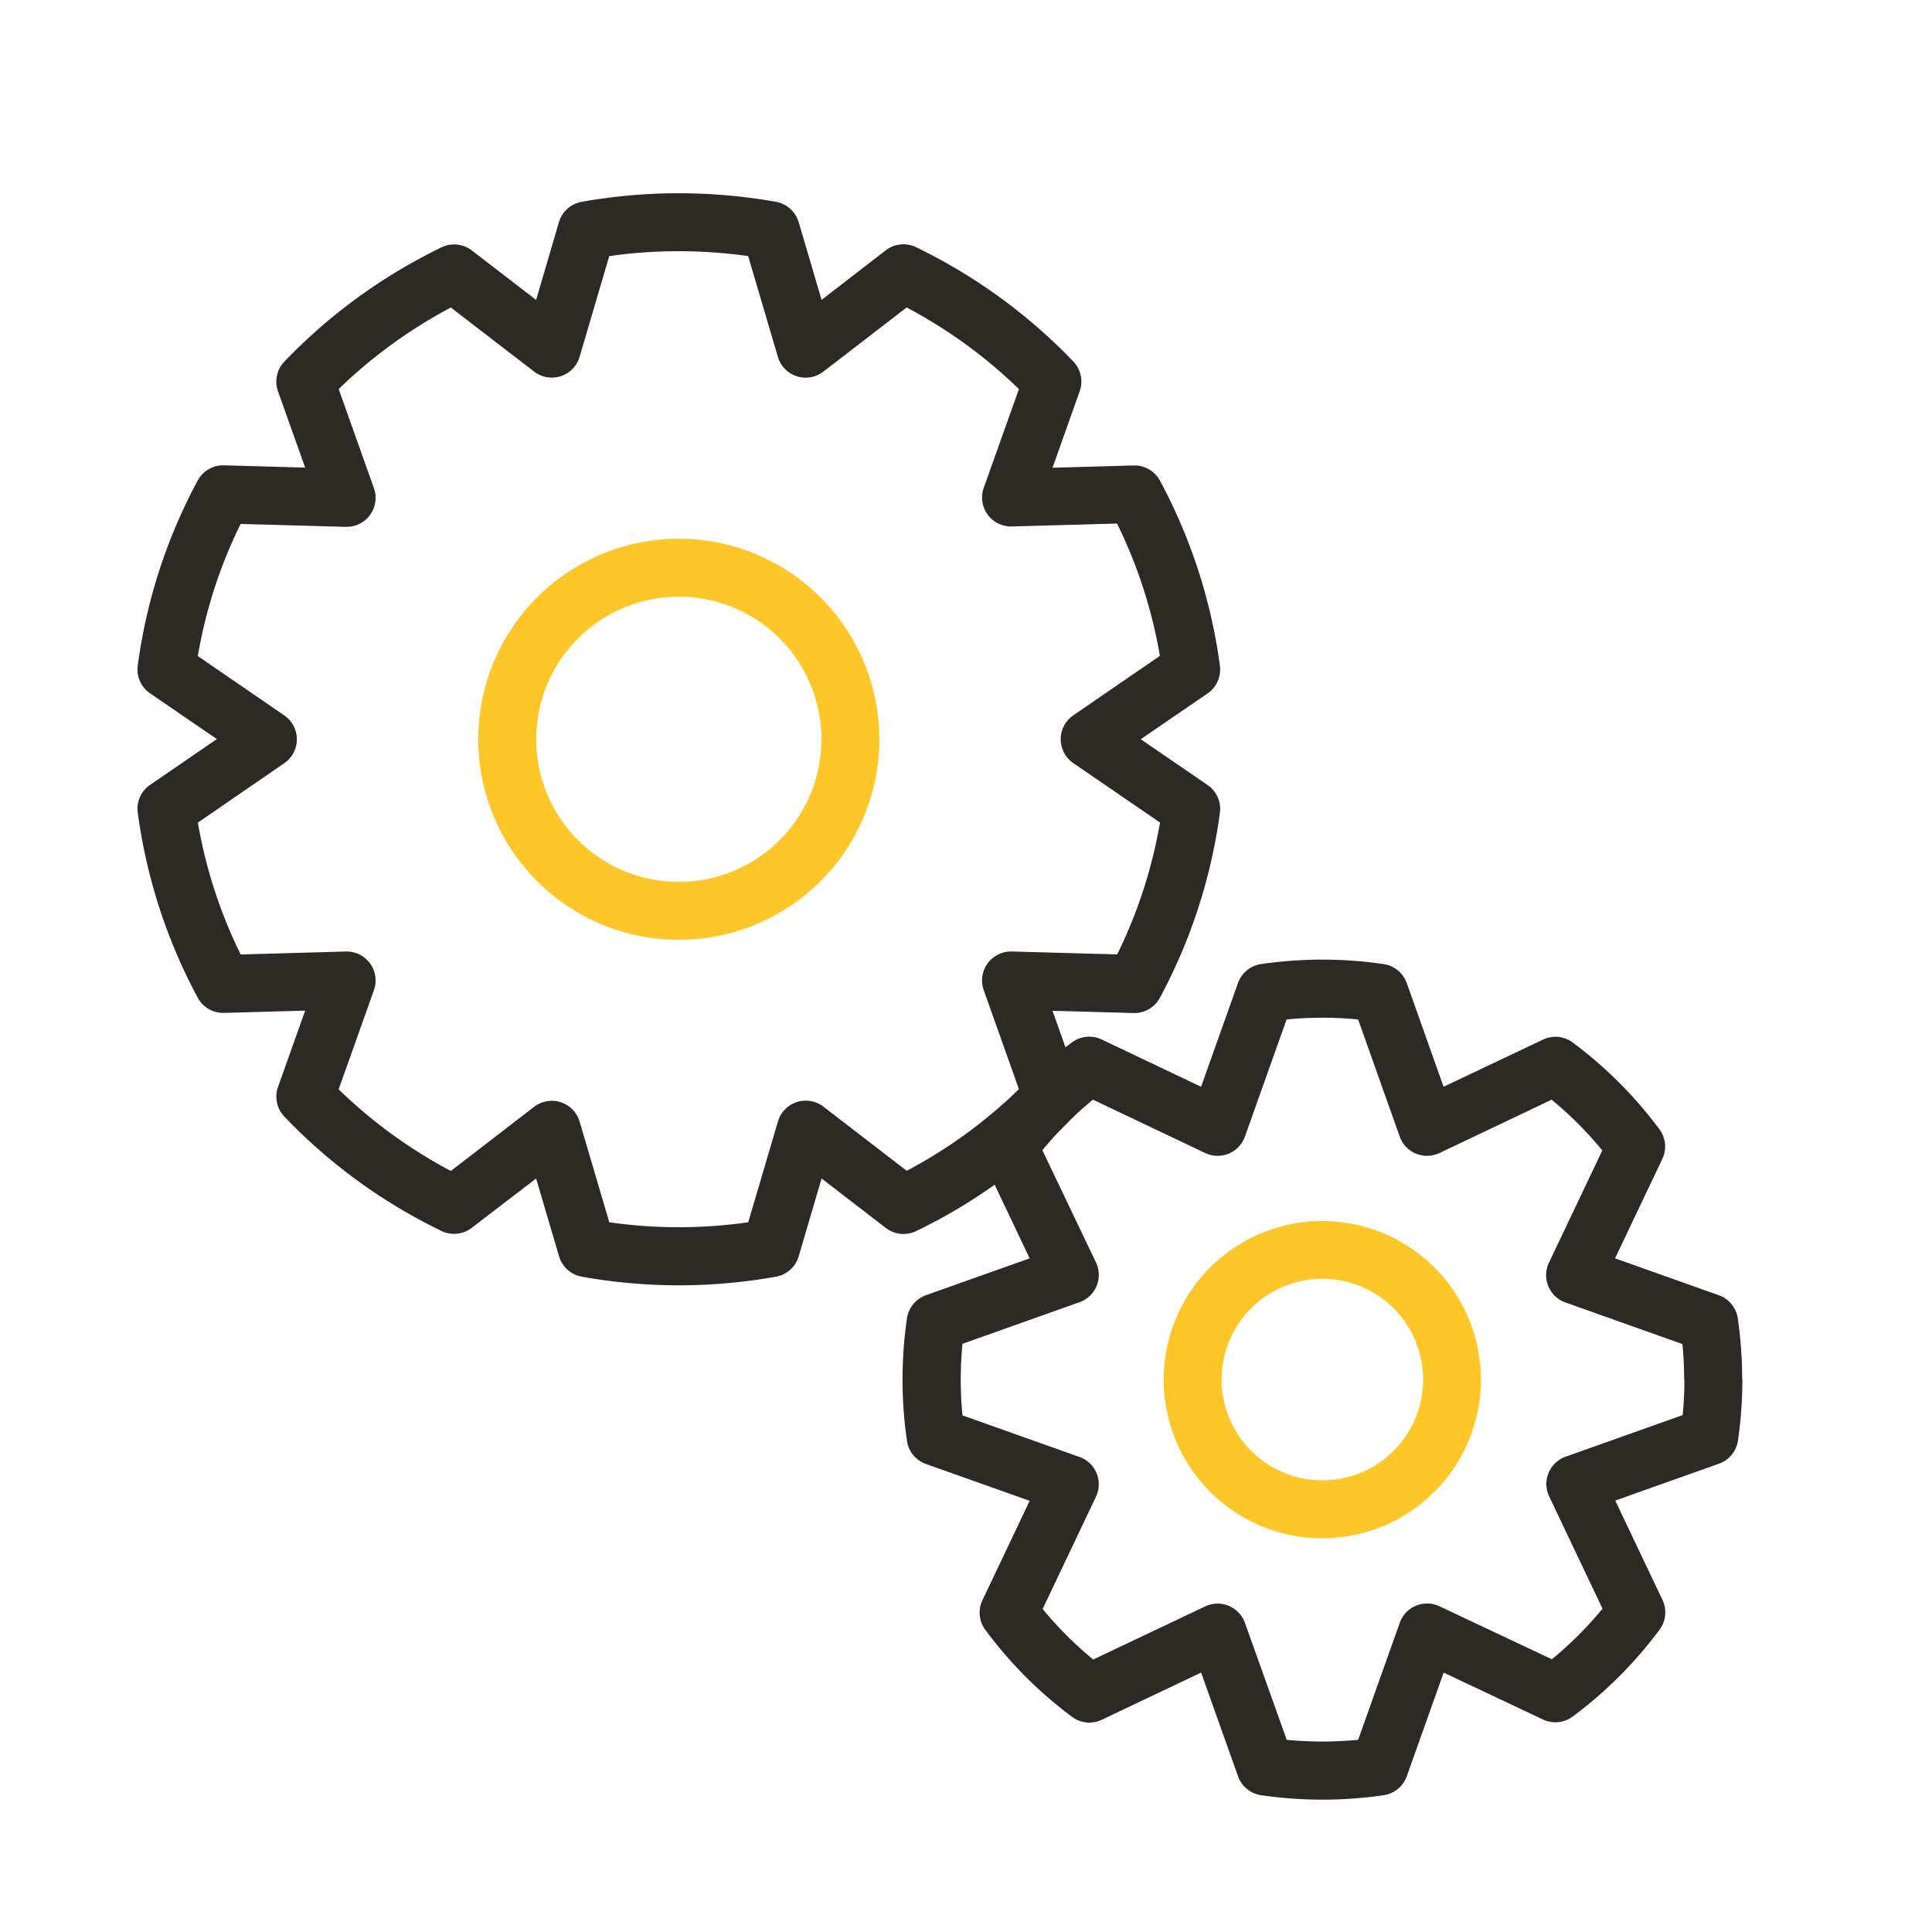
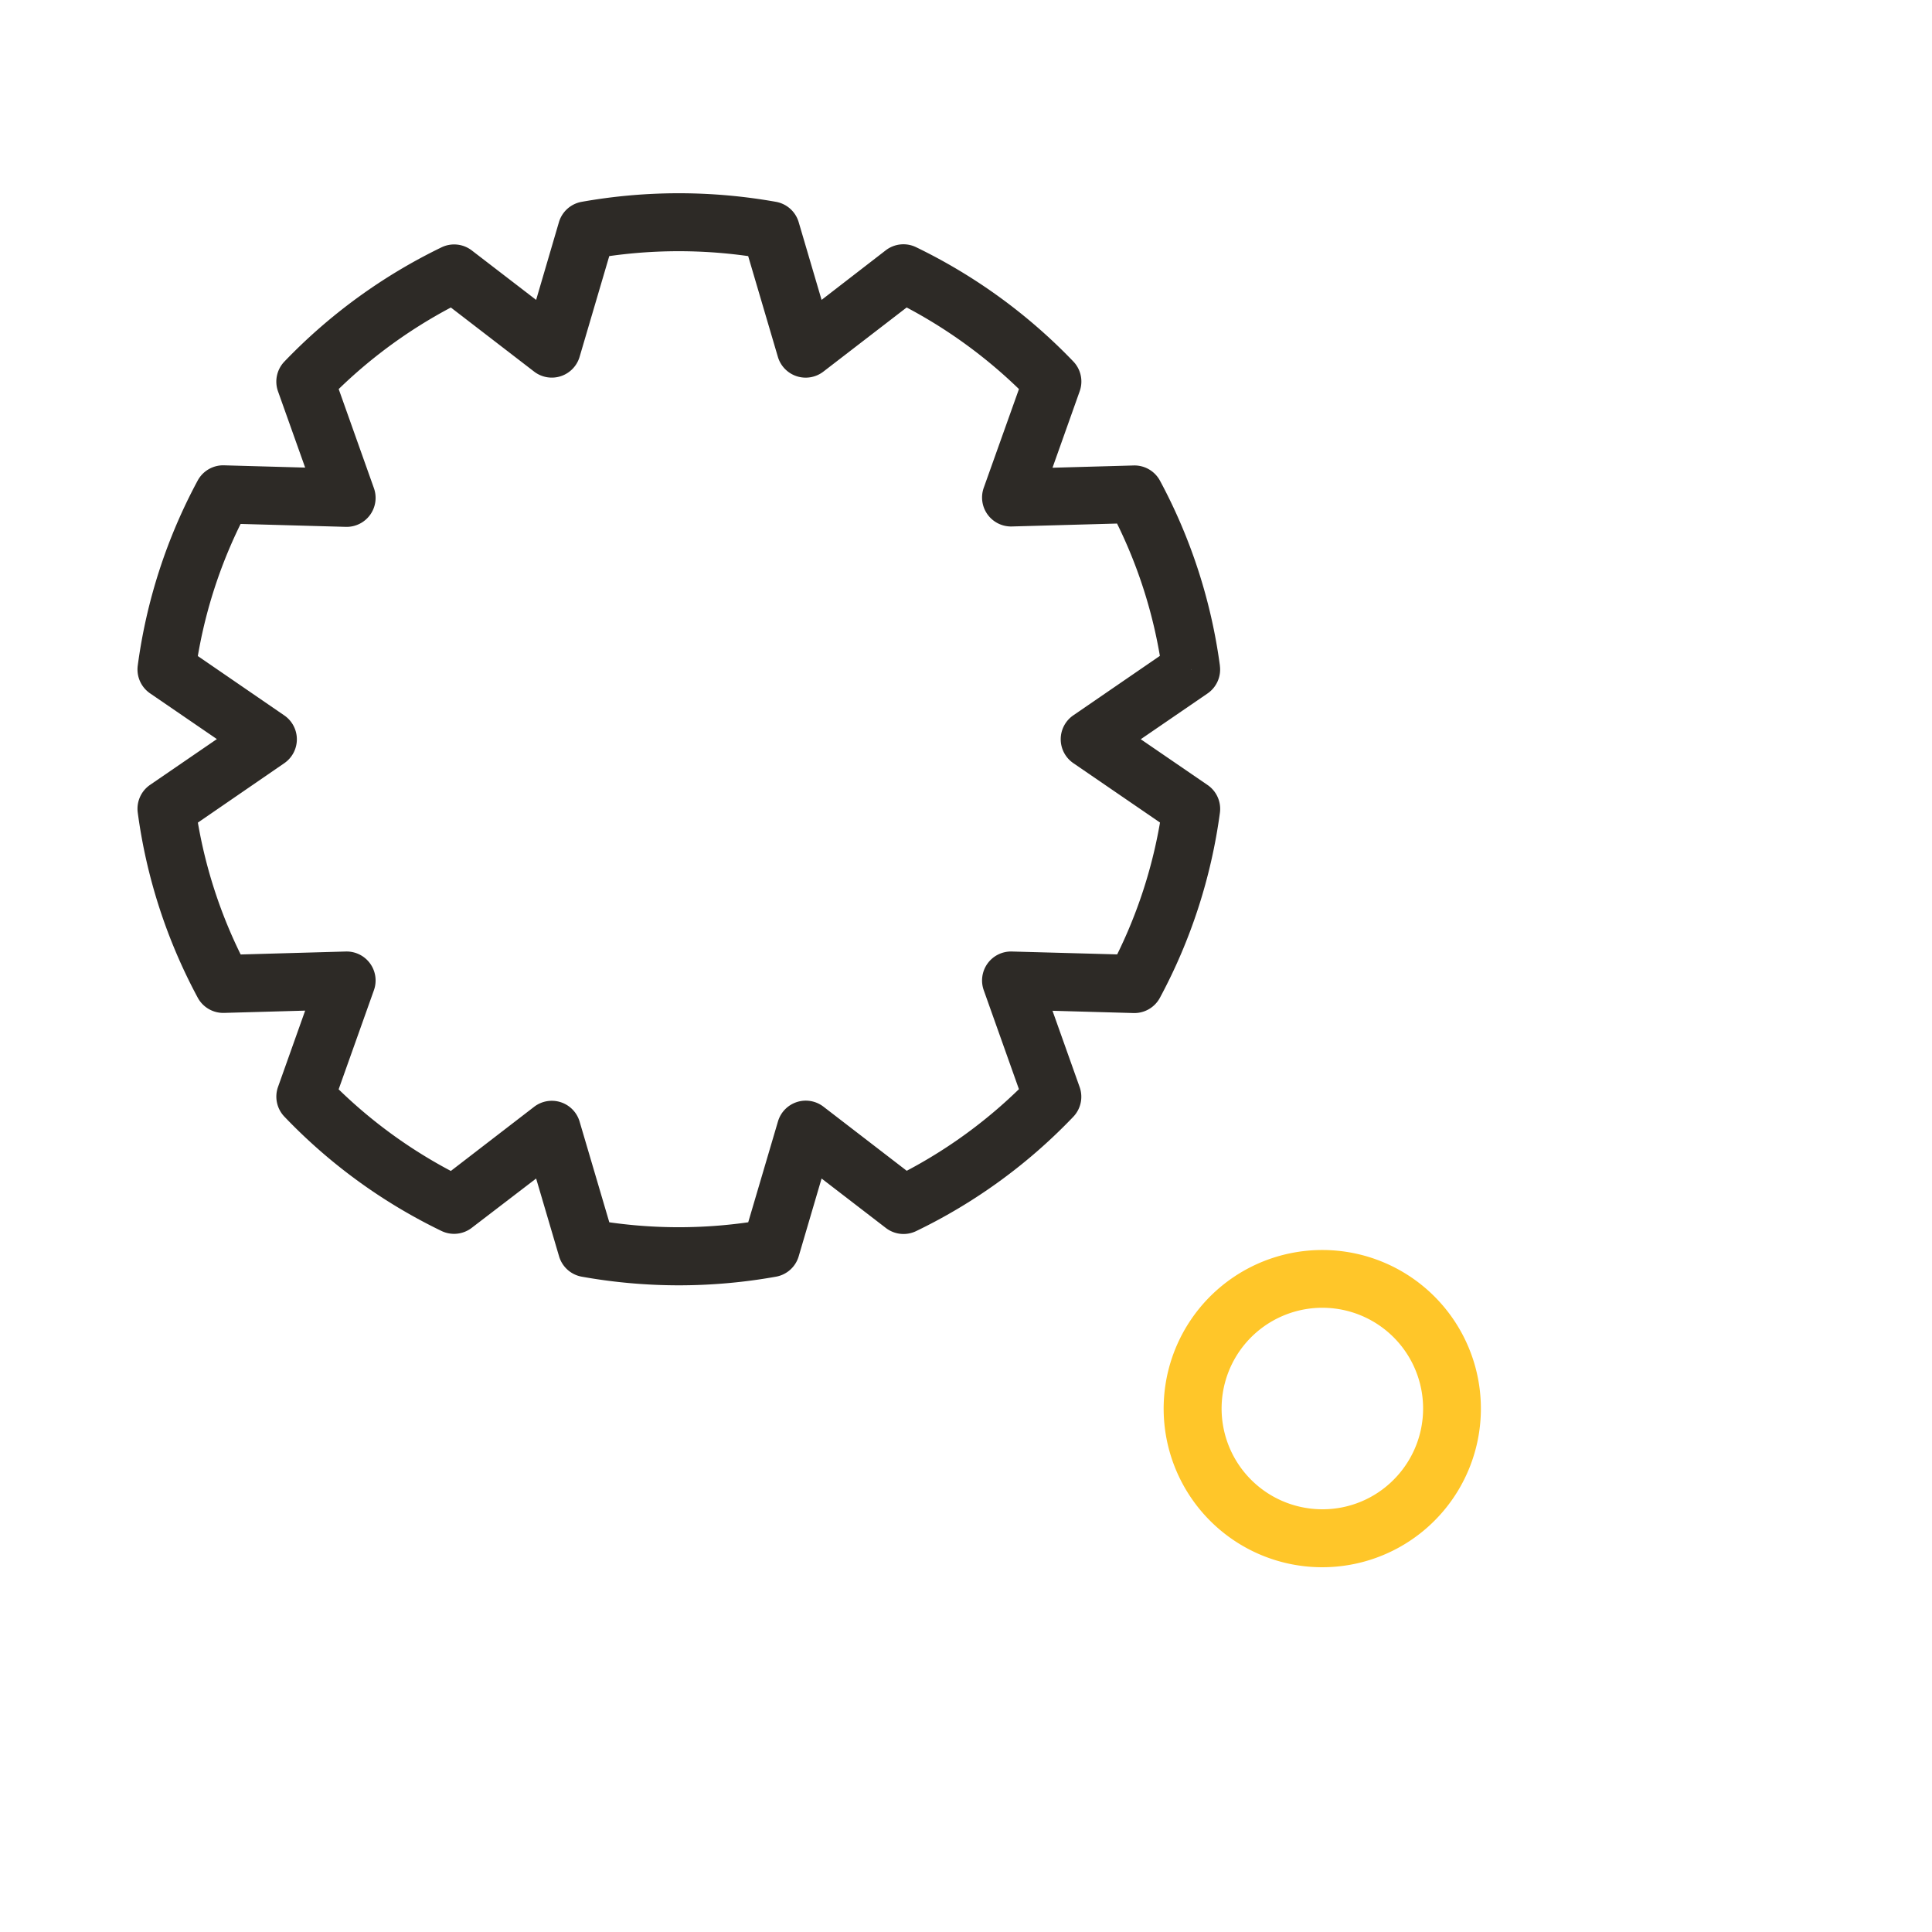
<svg xmlns="http://www.w3.org/2000/svg" id="Warstwa_3" data-name="Warstwa 3" viewBox="0 0 400 400">
  <defs>
    <style>.cls-1{fill:#2d2a26;}.cls-2{fill:#ffc629;}</style>
  </defs>
-   <path class="cls-1" d="M354.7,285.63h6a88.43,88.43,0,0,0-.91-12.68,6,6,0,0,0-3.93-4.79l-21.48-7.63,9.79-20.59a6,6,0,0,0-.61-6.15,87.46,87.46,0,0,0-17.94-17.95,6,6,0,0,0-6.16-.6L298.88,225l-7.63-21.47a6,6,0,0,0-4.79-3.93,87.84,87.84,0,0,0-25.36,0,6,6,0,0,0-4.79,3.93L248.67,225l-20.58-9.79a6,6,0,0,0-6.16.61A87.66,87.66,0,0,0,204,233.79a6,6,0,0,0-.6,6.16l9.78,20.58-21.48,7.63a6,6,0,0,0-3.92,4.79,87.91,87.91,0,0,0,0,25.37,6,6,0,0,0,3.92,4.78l21.48,7.63-9.78,20.58a6,6,0,0,0,.61,6.15,86.77,86.77,0,0,0,17.95,18,6,6,0,0,0,6.15.6l20.57-9.77,7.64,21.47a6,6,0,0,0,4.78,3.92,87.91,87.91,0,0,0,25.37,0,6,6,0,0,0,4.79-3.92l7.63-21.47L319.45,356a6,6,0,0,0,6.15-.6,87.06,87.06,0,0,0,18-18,6,6,0,0,0,.6-6.15l-9.78-20.57,21.48-7.64a6,6,0,0,0,3.93-4.79,88.43,88.43,0,0,0,.91-12.68h-12a76,76,0,0,1-.79,10.95l5.94.87-2-5.66-27.74,9.86a6,6,0,0,0-3.41,8.23l12.63,26.58,5.42-2.58-4.81-3.57a75.41,75.41,0,0,1-15.48,15.47l3.58,4.81,2.57-5.42L298,332.55A6,6,0,0,0,289.8,336l-9.86,27.72,5.65,2-.86-5.94a76.28,76.28,0,0,1-21.9,0L262,365.7l5.65-2L257.75,336a6,6,0,0,0-8.23-3.41L223,345.17l2.58,5.42,3.57-4.81a75.11,75.11,0,0,1-15.47-15.47l-4.82,3.57,5.42,2.58,12.63-26.58a6,6,0,0,0-3.41-8.23l-27.74-9.86-2,5.66,5.94-.87a76.21,76.21,0,0,1,0-21.89l-5.94-.87,2,5.65,27.74-9.86a6,6,0,0,0,3.41-8.23L214.22,234.8l-5.41,2.57,4.81,3.58a75.46,75.46,0,0,1,15.48-15.48l-3.59-4.81-2.57,5.42,26.58,12.64a6,6,0,0,0,8.23-3.41l9.87-27.74-5.66-2,.87,5.93a76.28,76.28,0,0,1,21.9,0l.86-5.93-5.65,2,9.86,27.74a6,6,0,0,0,8.23,3.41l26.59-12.64L322,220.66l-3.58,4.81A75.41,75.41,0,0,1,333.93,241l4.82-3.58-5.42-2.58-12.64,26.59a6,6,0,0,0,3.41,8.23l27.74,9.86,2-5.65-5.94.86a76.08,76.08,0,0,1,.79,10.95Z" />
-   <path class="cls-2" d="M273.77,312.48v-6a20.86,20.86,0,1,1,14.76-6.11,20.72,20.72,0,0,1-14.76,6.11v12a32.84,32.84,0,1,0-23.23-9.62,32.79,32.79,0,0,0,23.23,9.62v-6Z" />
+   <path class="cls-2" d="M273.77,312.48a20.86,20.86,0,1,1,14.76-6.11,20.72,20.72,0,0,1-14.76,6.11v12a32.84,32.84,0,1,0-23.23-9.62,32.79,32.79,0,0,0,23.23,9.62v-6Z" />
  <path class="cls-1" d="M246.62,138.63l5.95-.8a112.36,112.36,0,0,0-12.41-38.31,6,6,0,0,0-5.45-3.15l-16.8.47L223.54,81a6,6,0,0,0-1.33-6.17,113.78,113.78,0,0,0-32.54-23.65,6,6,0,0,0-6.28.64L170.1,62.09,165.36,46a6,6,0,0,0-4.69-4.21,114.71,114.71,0,0,0-40.26,0A6,6,0,0,0,115.72,46L111,62.09,97.68,51.85a6,6,0,0,0-6.27-.64A113.76,113.76,0,0,0,58.87,74.87,6,6,0,0,0,57.55,81l5.63,15.81-16.8-.47a6,6,0,0,0-5.45,3.15,111.93,111.93,0,0,0-12.41,38.31,6,6,0,0,0,2.55,5.75l13.83,9.47-13.83,9.48a6,6,0,0,0-2.55,5.74,112.29,112.29,0,0,0,12.42,38.32,6,6,0,0,0,5.45,3.15l16.79-.47-5.62,15.8a6,6,0,0,0,1.32,6.15,112.78,112.78,0,0,0,32.53,23.67,6,6,0,0,0,6.26-.65L111,244l4.75,16.11a6,6,0,0,0,4.68,4.21,114,114,0,0,0,40.25,0,6,6,0,0,0,4.68-4.21L170.1,244l13.31,10.24a6,6,0,0,0,6.26.65,112.64,112.64,0,0,0,32.54-23.67,6,6,0,0,0,1.32-6.15l-5.62-15.8,16.78.47a6,6,0,0,0,5.45-3.15,112.52,112.52,0,0,0,12.43-38.32,6,6,0,0,0-2.55-5.74l-13.84-9.48L250,143.58a6,6,0,0,0,2.56-5.75l-5.95.8-3.39-4.95-21,14.42a6,6,0,0,0,0,9.9l21.06,14.43,3.39-5-5.94-.8a100.39,100.39,0,0,1-11.11,34.23l5.29,2.84.16-6L209.49,197a6,6,0,0,0-5.82,8l8.55,24.05,5.65-2-4.33-4.15a100.88,100.88,0,0,1-29.08,21.15l2.6,5.41,3.66-4.76-20.24-15.58a6,6,0,0,0-9.41,3.06l-7.23,24.51,5.76,1.7-1.07-5.91a101.88,101.88,0,0,1-36,0l-1.07,5.91,5.76-1.7L120,232.21a6,6,0,0,0-9.41-3.06L90.36,244.73,94,249.49l2.6-5.41a101,101,0,0,1-29.07-21.15l-4.33,4.15,5.65,2L77.42,205a6,6,0,0,0-5.82-8l-25.54.72.17,6,5.28-2.84a100.16,100.16,0,0,1-11.1-34.23l-5.94.8,3.39,5,21-14.44a6,6,0,0,0,0-9.89l-21-14.42-3.39,4.95,5.94.79A99.83,99.83,0,0,1,51.5,105.21l-5.28-2.84-.17,6,25.55.71a6,6,0,0,0,5.82-8L68.86,77,63.2,79l4.34,4.15A101.61,101.61,0,0,1,96.64,62L94,56.61l-3.65,4.75,20.24,15.58A6,6,0,0,0,120,73.88l7.21-24.49-5.75-1.69,1.06,5.9a102.68,102.68,0,0,1,36,0l1.07-5.9-5.76,1.69,7.22,24.49a6,6,0,0,0,9.42,3.06l20.23-15.58-3.66-4.75L184.44,62a102,102,0,0,1,29.12,21.16L217.89,79l-5.66-2-8.56,24a6,6,0,0,0,5.82,8l25.55-.71-.17-6-5.28,2.84a100,100,0,0,1,11.09,34.21l5.94-.79-3.39-4.95,3.39,4.95Z" />
-   <path class="cls-2" d="M140.54,188.58v-6a29.52,29.52,0,1,1,20.88-8.65,29.47,29.47,0,0,1-20.88,8.65v12a41.52,41.52,0,1,0-29.36-12.16,41.43,41.43,0,0,0,29.36,12.16v-6Z" />
</svg>